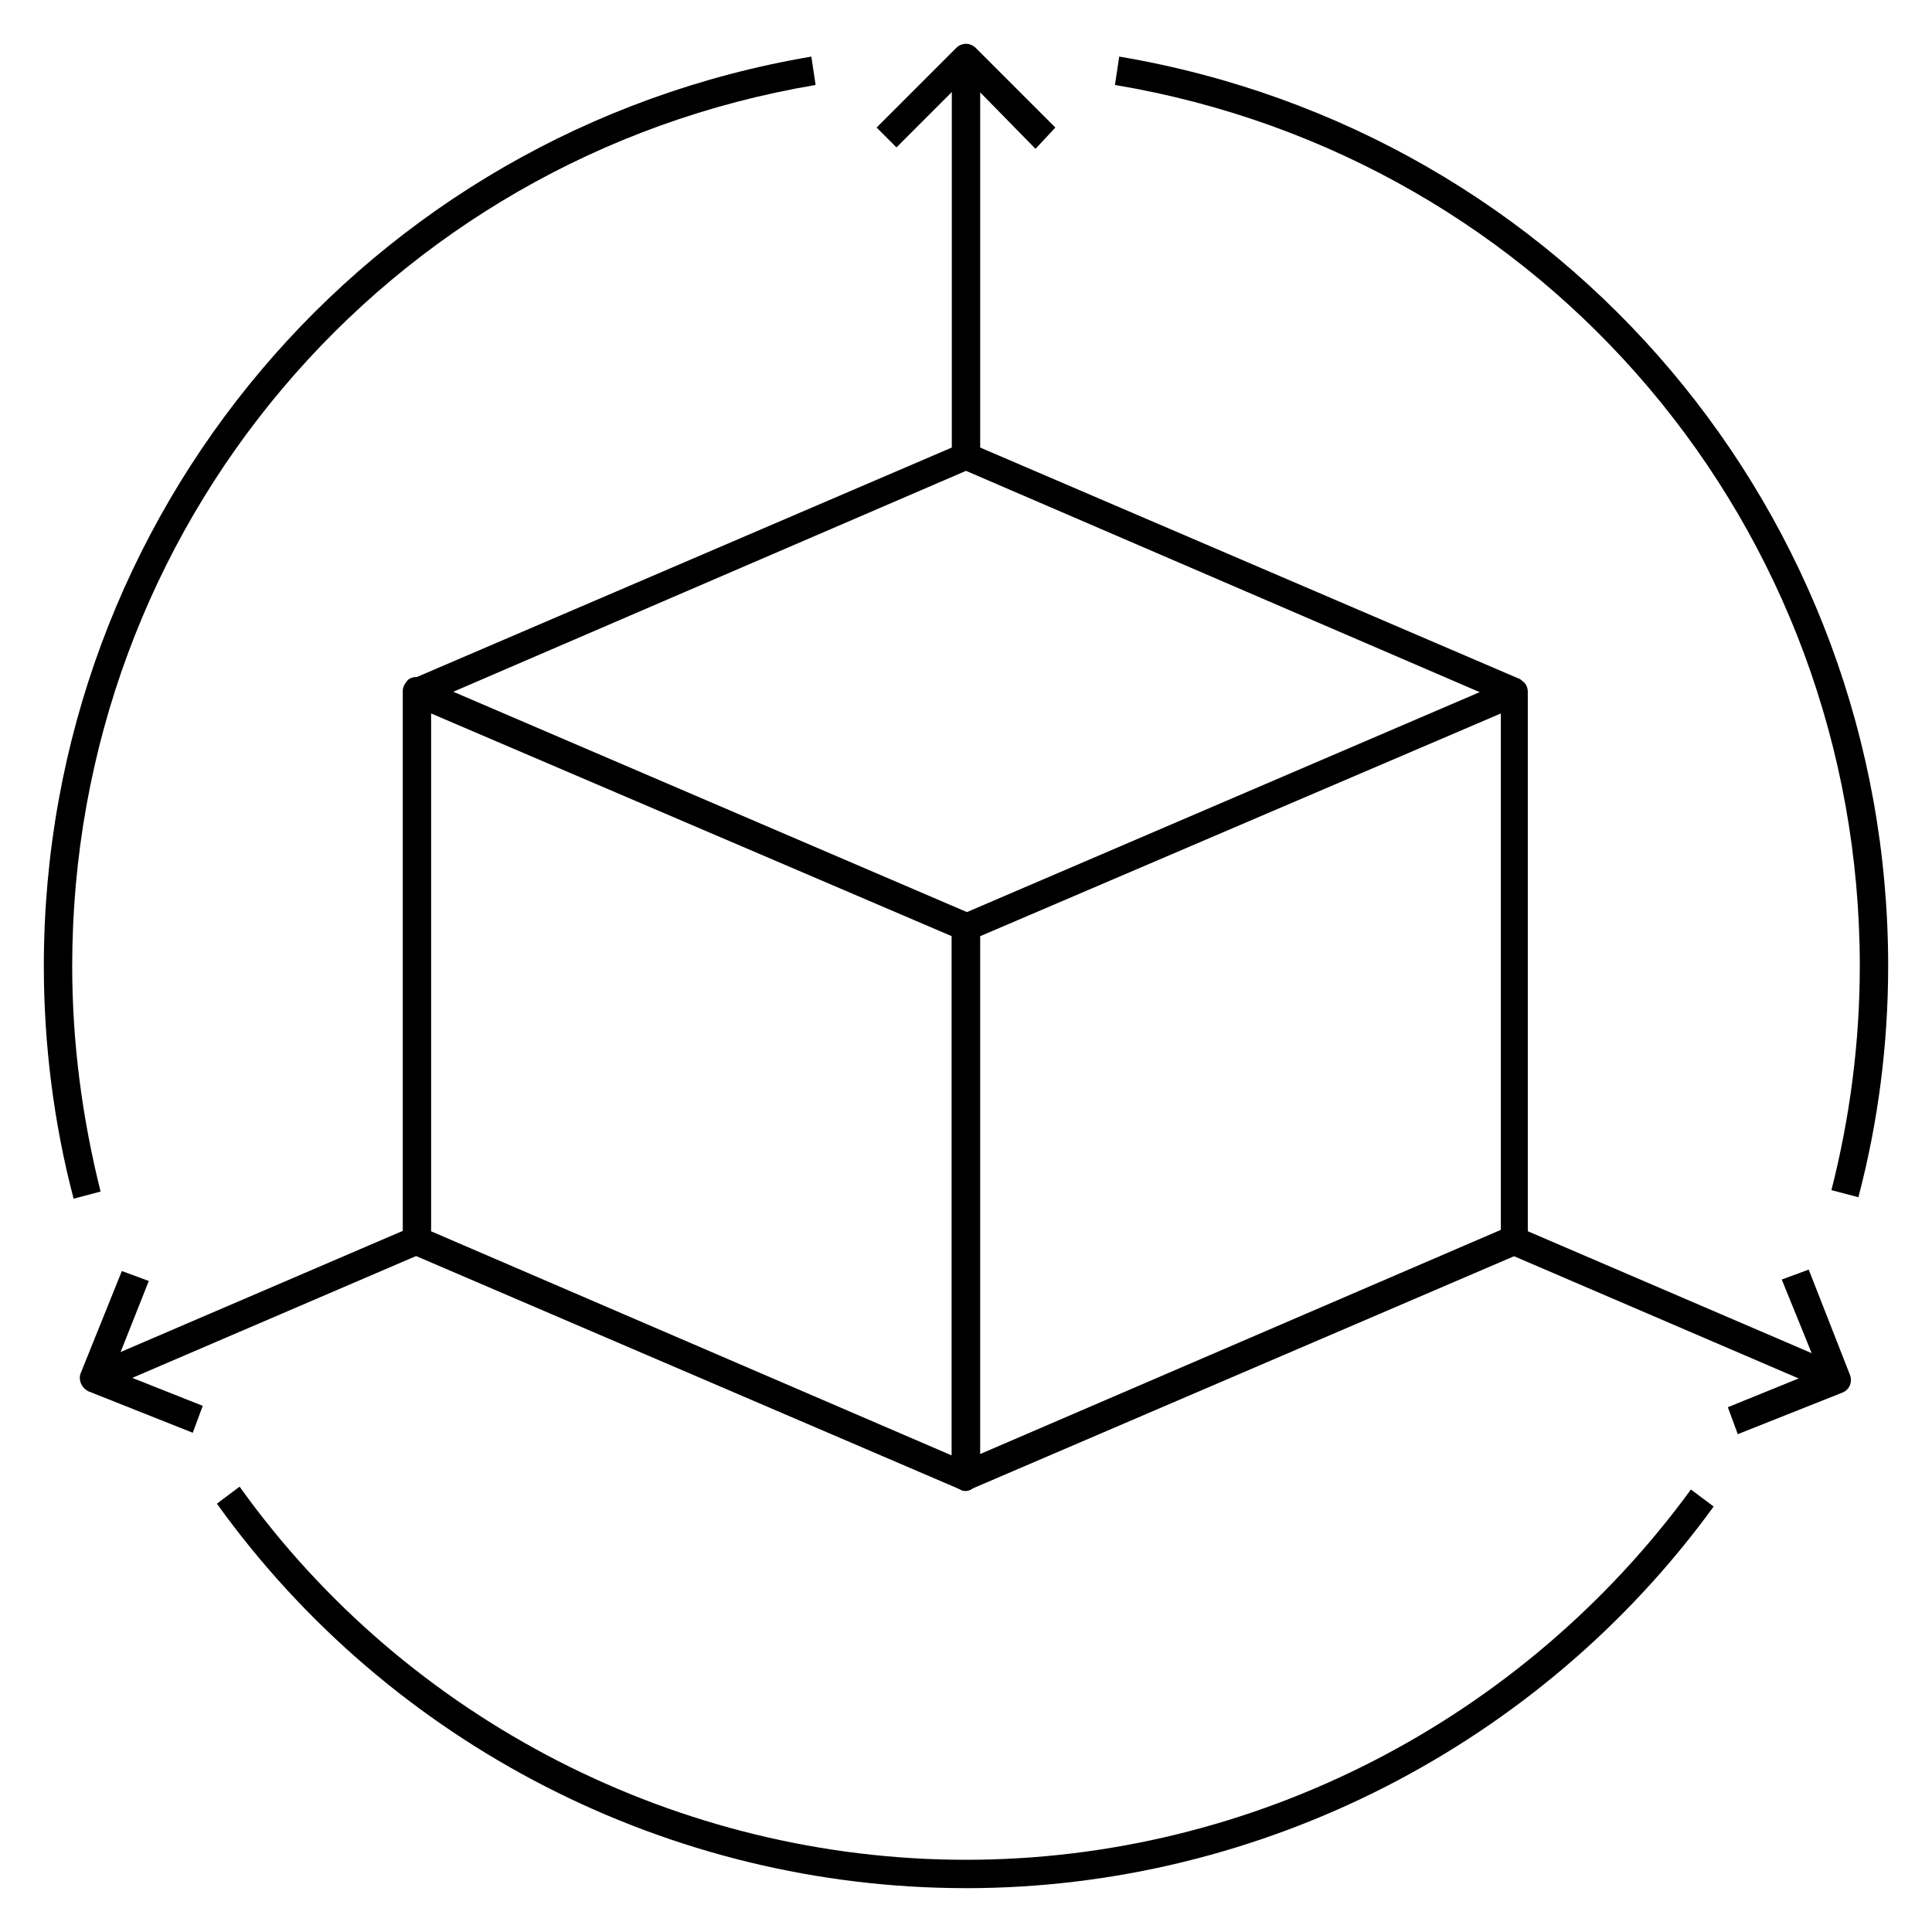
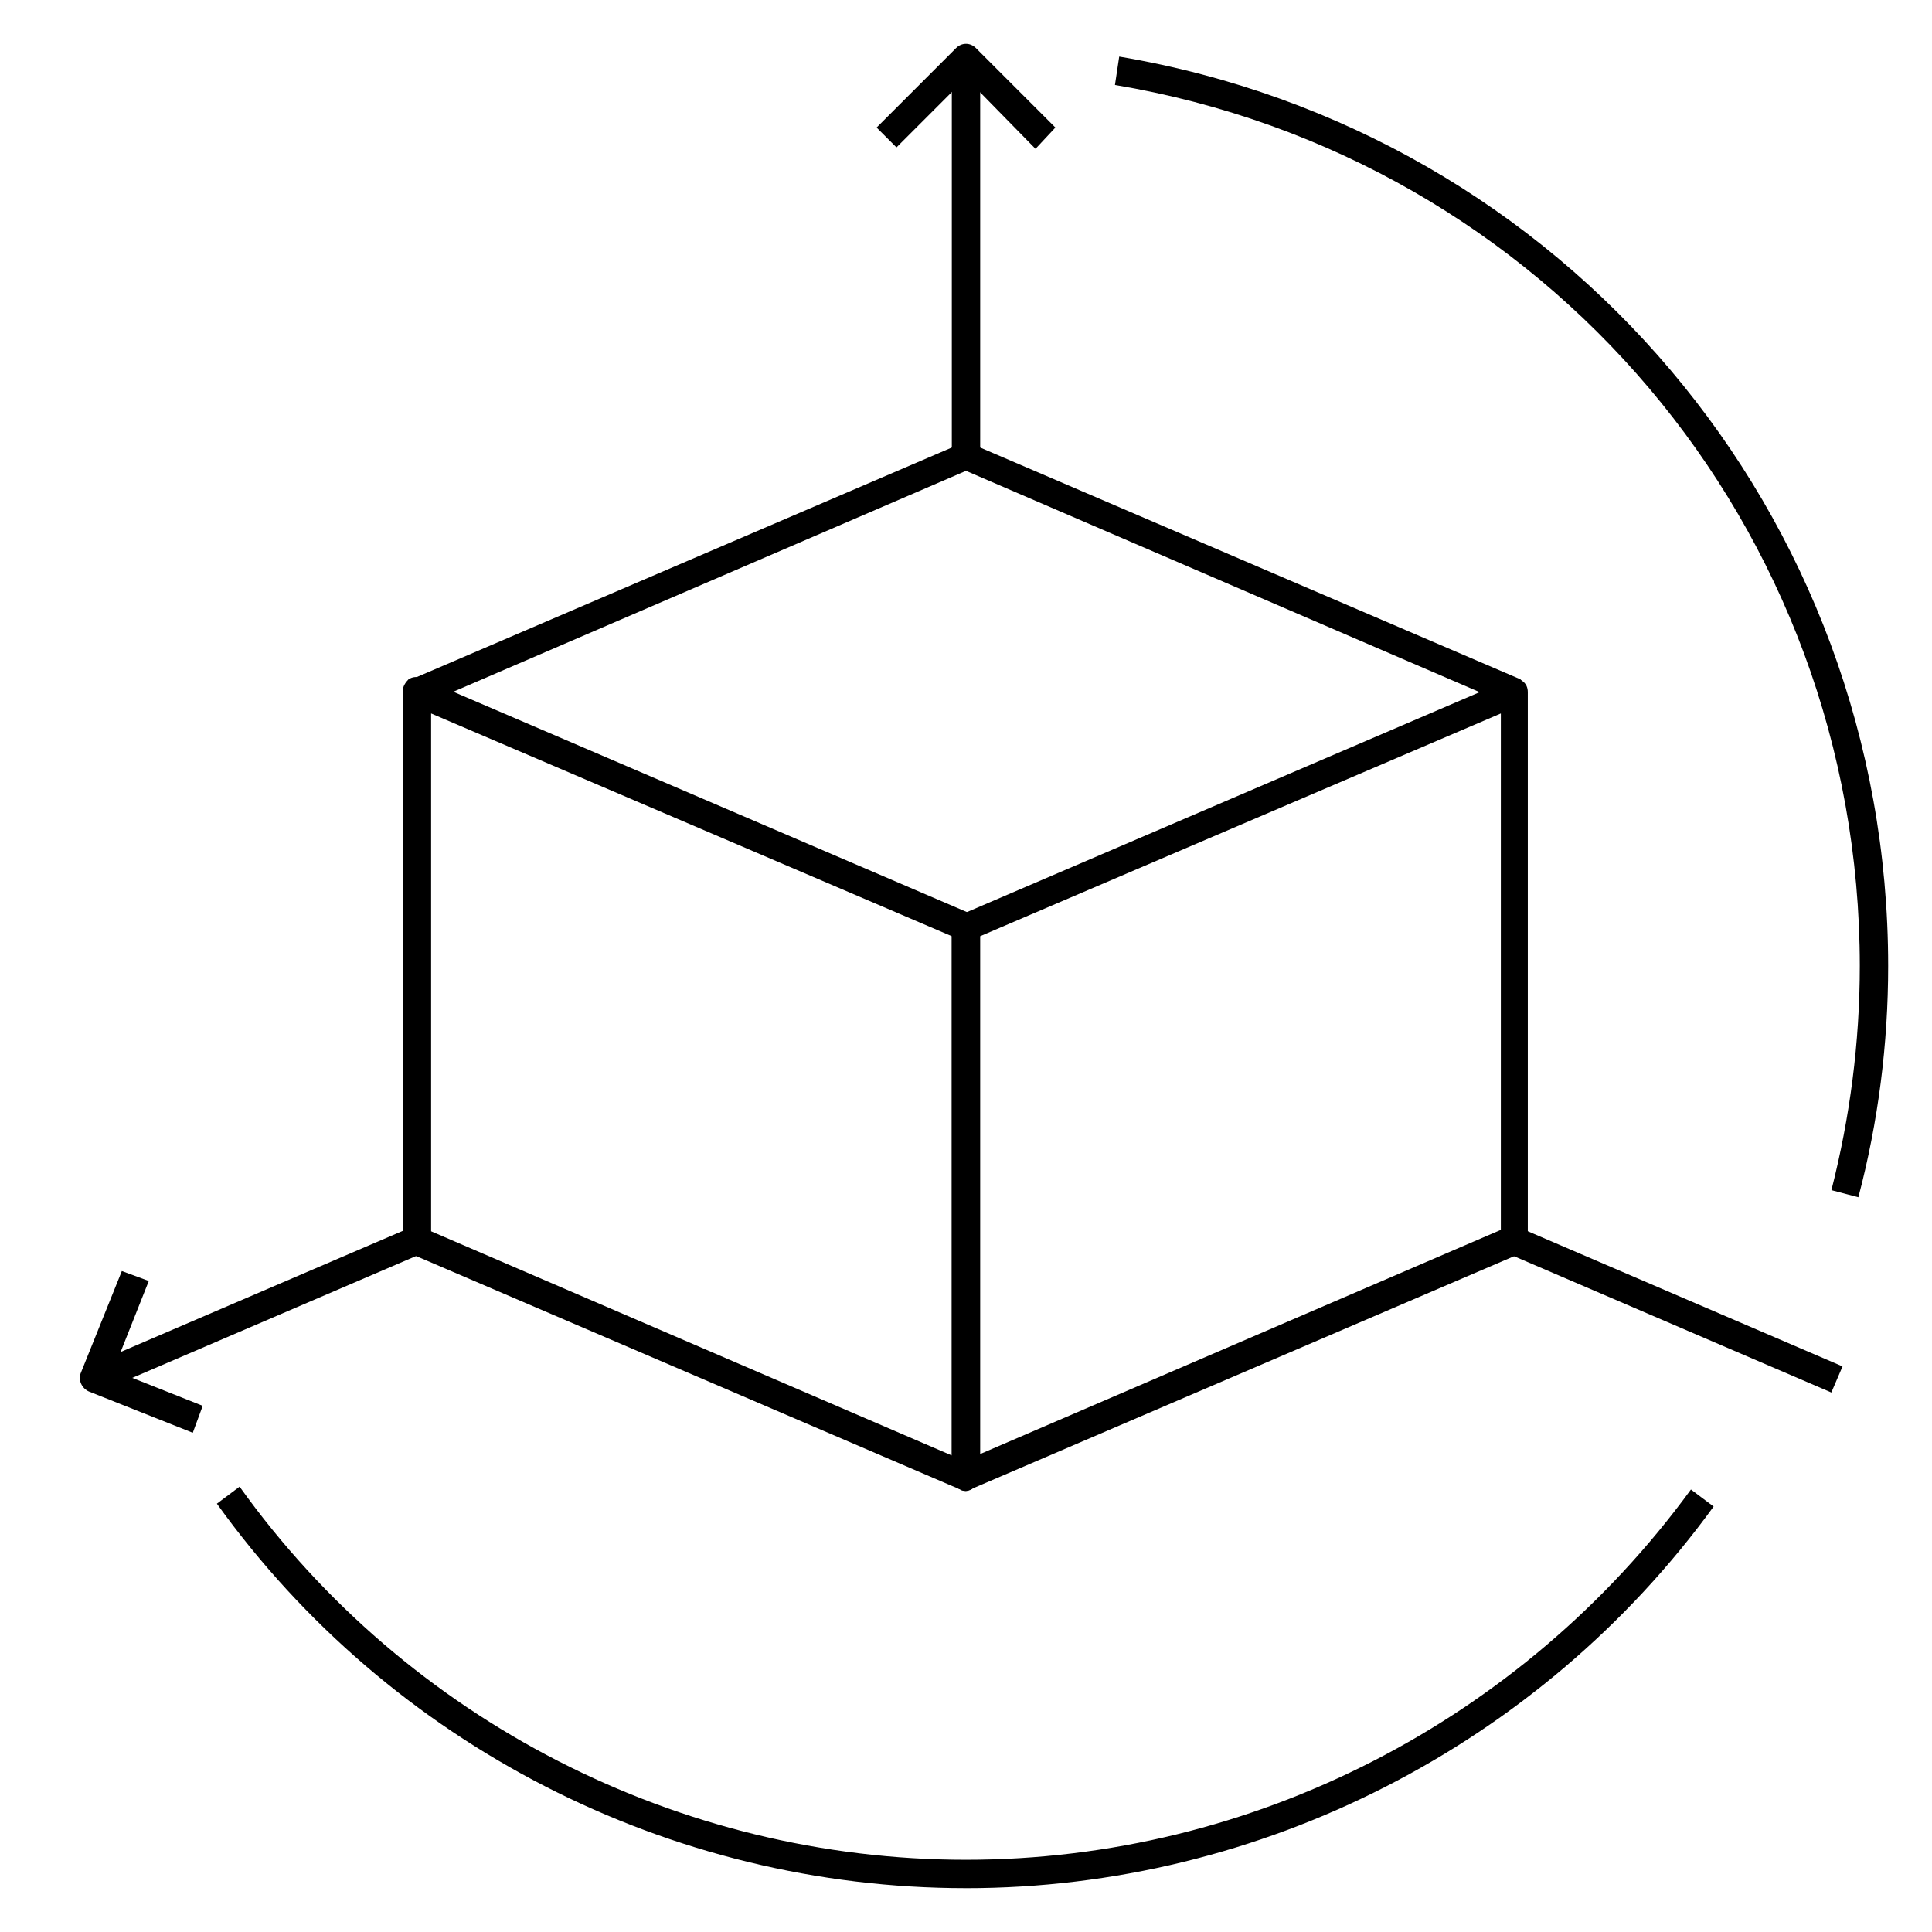
<svg xmlns="http://www.w3.org/2000/svg" fill="#000000" width="800px" height="800px" version="1.1" viewBox="144 144 512 512">
  <g>
    <path d="m400 539.11c-0.375 0-1.129 0-1.504-0.375l-145.5-62.414c-1.504-0.754-2.258-1.879-2.258-3.383v-145.88c0-1.129 0.754-2.258 1.504-3.008 1.129-0.754 2.258-0.754 3.383-0.375l145.5 62.414c1.504 0.754 2.258 1.879 2.258 3.383v145.88c0 1.129-0.754 2.258-1.504 3.008-0.375 0.375-1.129 0.75-1.879 0.75zm-141.75-68.805 137.98 59.406v-137.61l-137.98-59.027z" />
    <path d="m400 539.11c-0.754 0-1.504-0.375-2.258-0.754-1.129-0.754-1.504-1.879-1.504-3.008v-145.5c0-1.504 0.754-3.008 2.258-3.383l145.5-62.414c1.129-0.375 2.633-0.375 3.383 0.375 1.129 0.754 1.504 1.879 1.504 3.008v145.5c0 1.504-0.754 3.008-2.258 3.383l-145.5 62.414s-0.75 0.375-1.125 0.375zm3.758-147.01v137.23l137.98-59.406v-136.85z" />
    <path d="m544 330.82-144-62.039-144 62.039-3.008-6.769 145.5-62.414c1.129-0.375 1.879-0.375 3.008 0l145.5 62.414z" />
    <path d="m636.49 461.28-7.144-1.879c4.887-19.176 7.519-39.102 7.519-59.406 0-116.18-83.09-214.31-197.39-233.48l1.129-7.519c118.05 19.93 203.78 121.44 203.78 241 0 20.676-2.633 41.355-7.894 61.281z" />
-     <path d="m163.51 461.66c-5.262-19.93-7.894-40.984-7.894-61.66 0-119.56 85.723-221.07 203.4-241l1.129 7.519c-113.92 19.176-197.01 117.3-197.01 233.48 0 20.305 2.633 40.23 7.519 59.781z" />
    <path d="m400 644.38c-78.578 0-152.65-37.973-198.52-101.89l6.016-4.512c44.363 62.039 116.55 98.883 192.5 98.883s147.38-36.848 192.12-98.129l6.016 4.512c-45.871 63.164-119.94 101.14-198.14 101.14z" />
    <path d="m396.24 159.38h7.519v105.27h-7.519z" />
    <path d="m418.42 183.44-18.422-18.801-18.422 18.422-5.266-5.266 21.055-21.055c1.504-1.504 3.762-1.504 5.266 0l21.055 21.055z" />
    <path d="m167.64 505.87 85.336-36.637 2.965 6.91-85.336 36.637z" />
    <path d="m195.09 523.7-27.445-10.902c-1.879-0.754-3.008-3.008-2.258-4.887l10.902-27.07 7.144 2.633-9.398 23.688 23.688 9.398z" />
    <path d="m544 476.38 2.969-6.91 85.324 36.645-2.969 6.91z" />
-     <path d="m604.53 524.07-2.633-7.144 24.062-9.777-9.777-24.062 7.144-2.633 10.902 27.824c0.754 1.879 0 4.137-2.258 4.887z" />
  </g>
</svg>